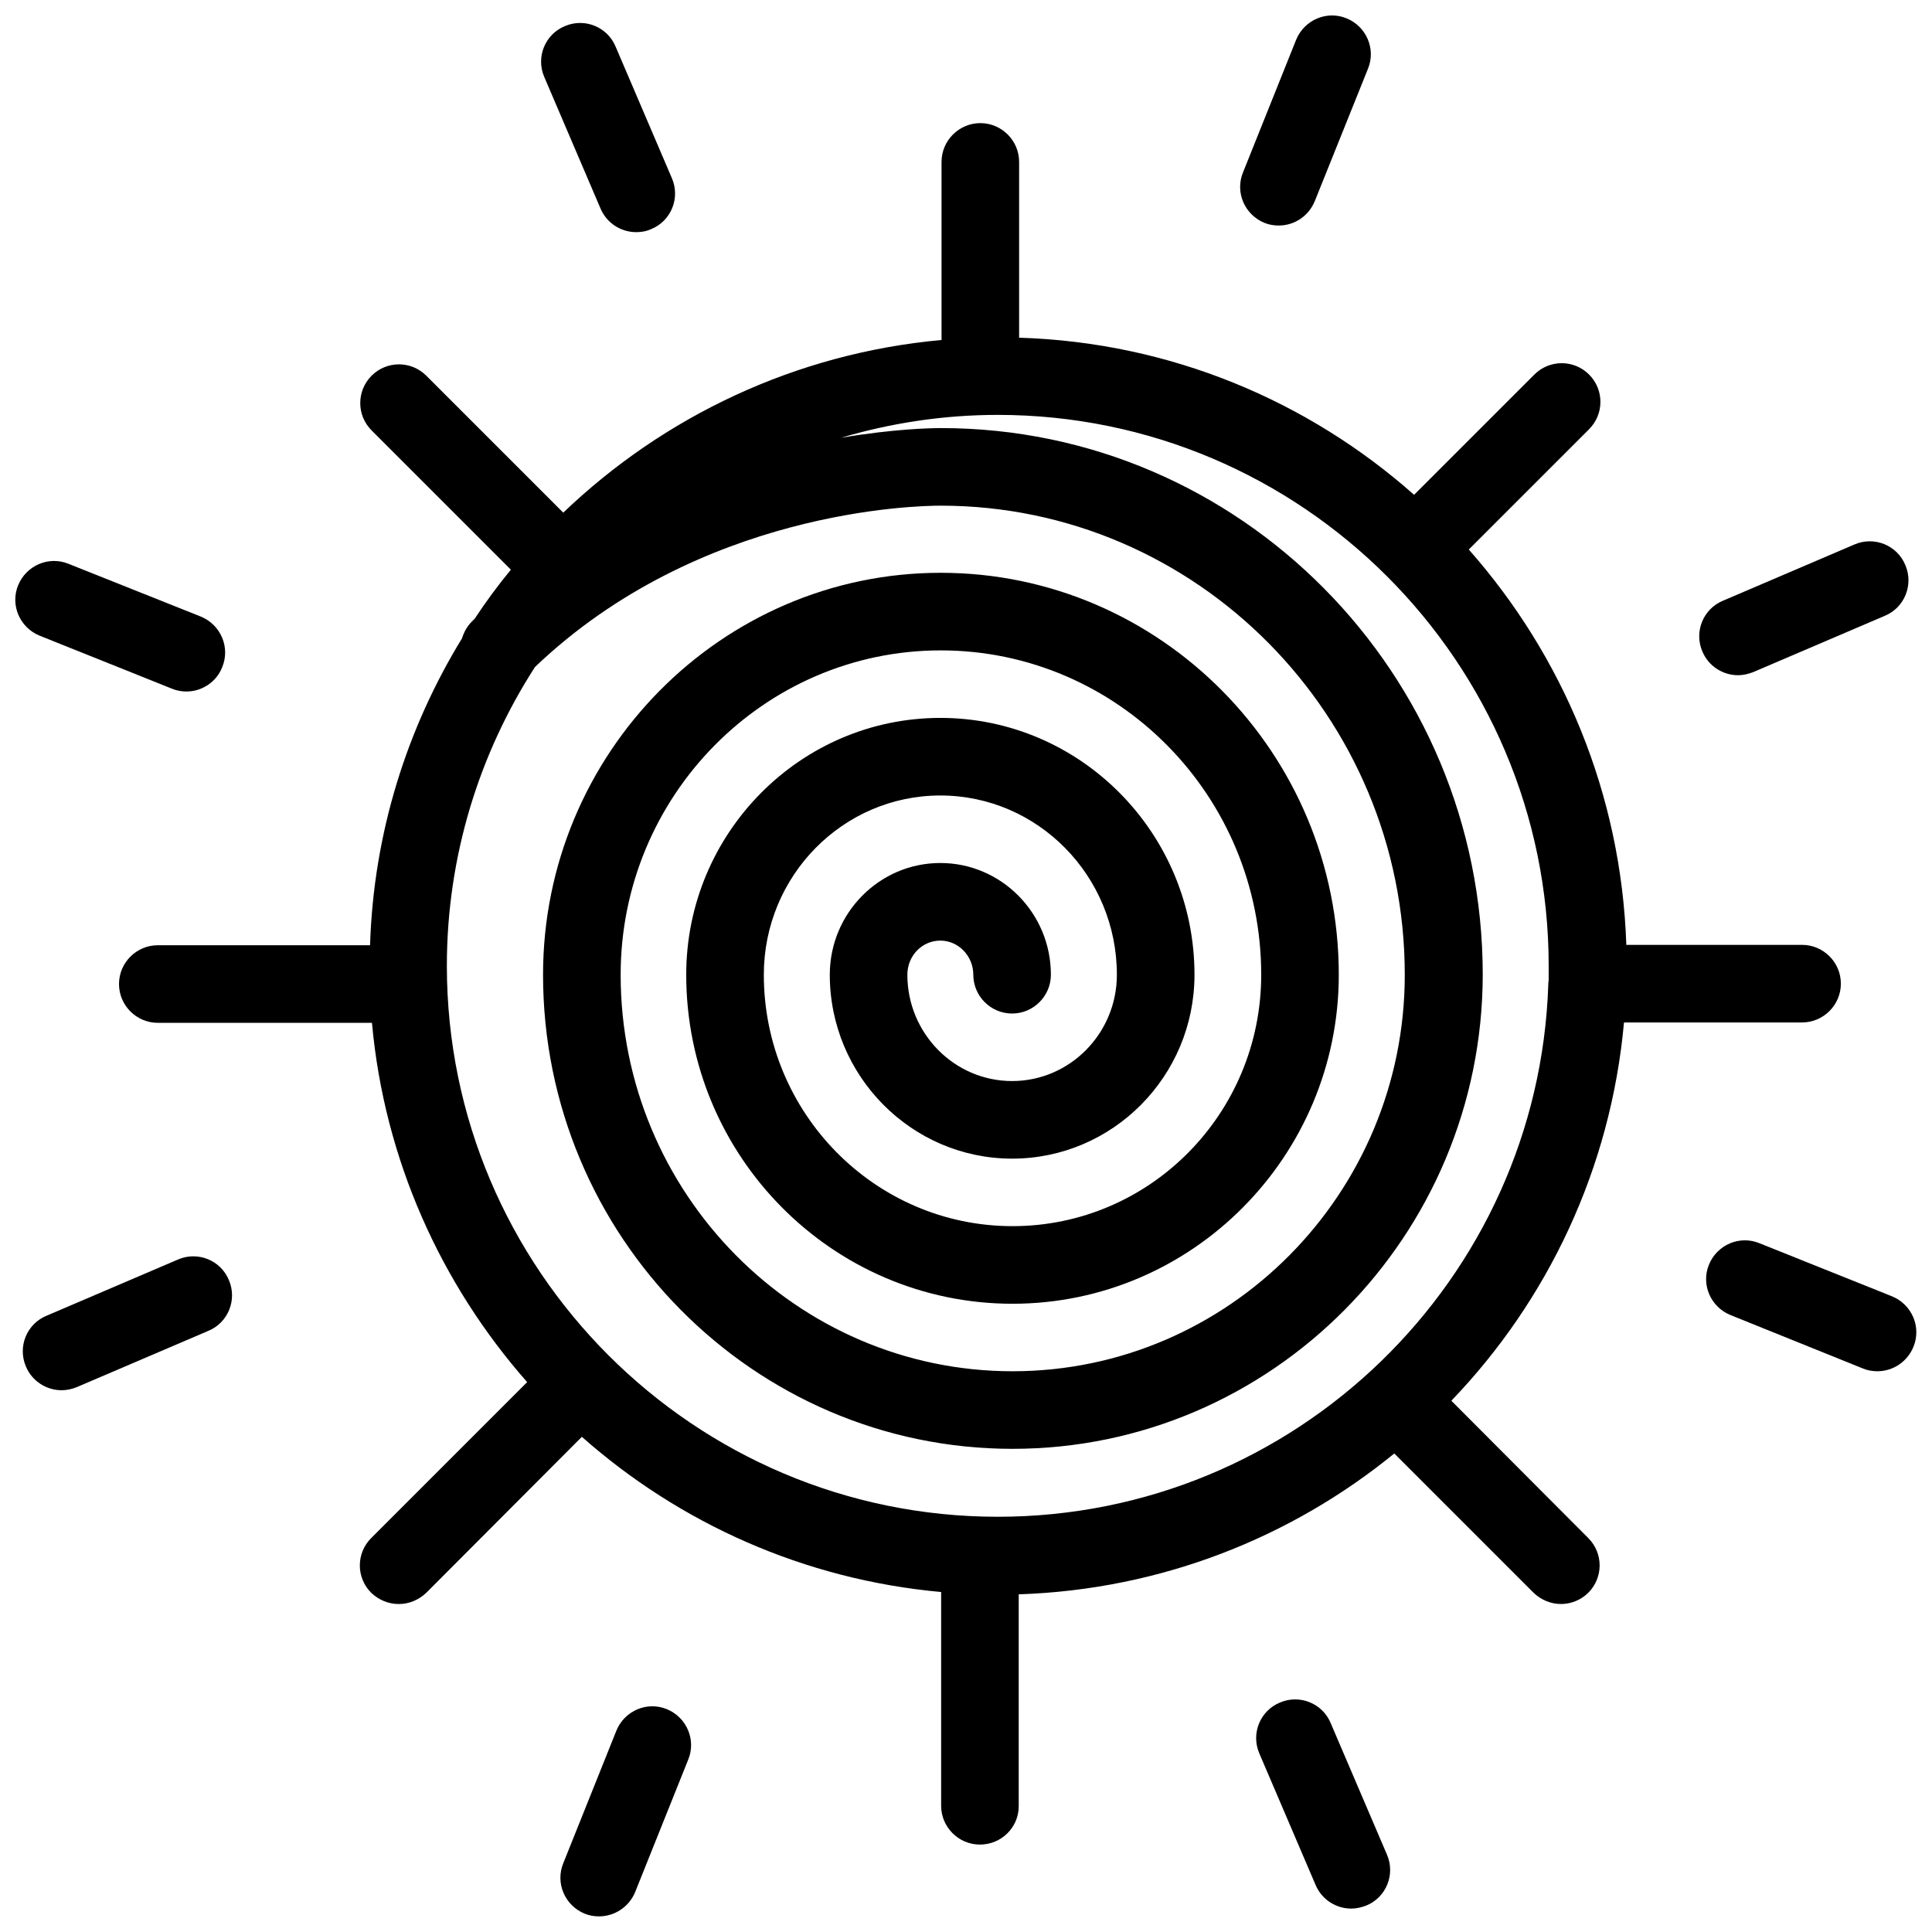
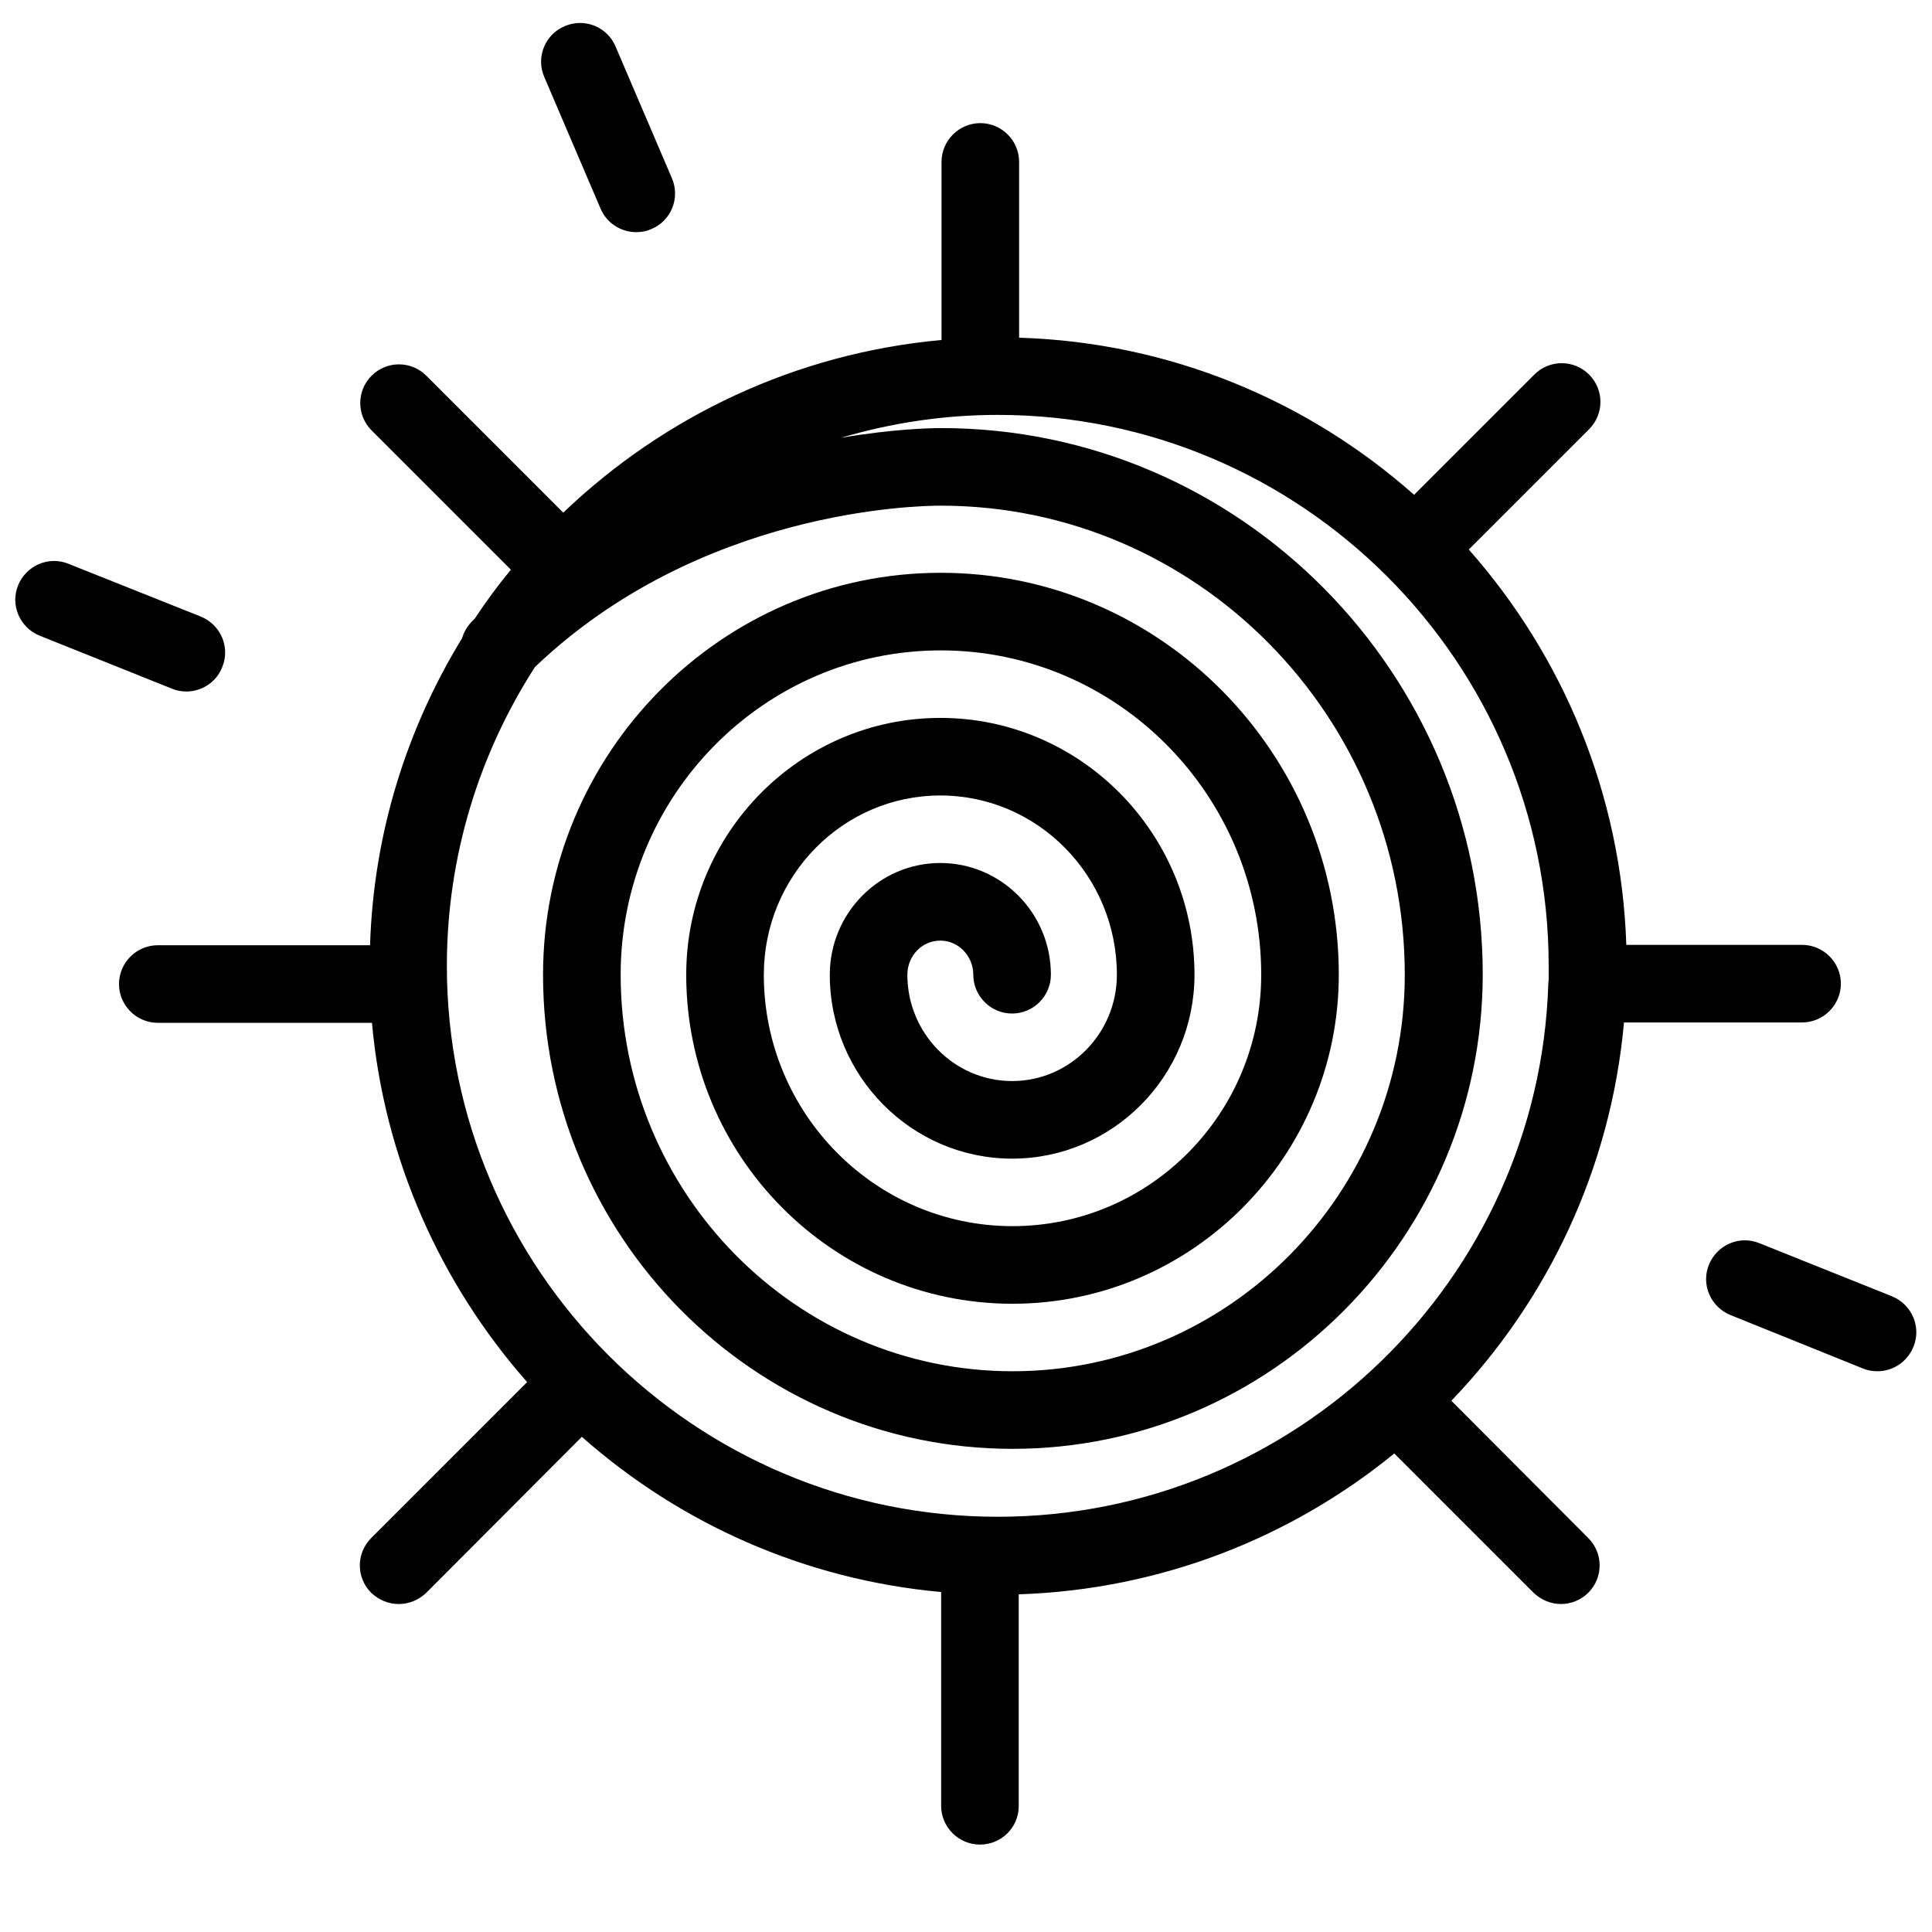
<svg xmlns="http://www.w3.org/2000/svg" width="800px" height="800px" version="1.1" viewBox="144 144 512 512">
  <defs>
    <clipPath id="d">
      <path d="m472 148.09h36v55.906h-36z" />
    </clipPath>
    <clipPath id="c">
-       <path d="m292 596h36v55.902h-36z" />
-     </clipPath>
+       </clipPath>
    <clipPath id="b">
      <path d="m596 472h55.902v36h-55.902z" />
    </clipPath>
    <clipPath id="a">
      <path d="m148.09 292h55.906v36h-55.906z" />
    </clipPath>
  </defs>
  <path d="m303.14 199.25c1.645 3.906 5.449 6.273 9.461 6.273 1.336 0 2.672-0.207 4.012-0.824 5.242-2.16 7.711-8.227 5.449-13.469l-14.91-34.855c-2.16-5.242-8.227-7.711-13.469-5.449-5.242 2.16-7.711 8.227-5.449 13.469z" />
-   <path d="m496.65 600.65c-2.16-5.242-8.227-7.711-13.469-5.449-5.242 2.16-7.711 8.227-5.449 13.469l14.91 34.855c1.645 3.906 5.449 6.273 9.461 6.273 1.336 0 2.672-0.309 4.012-0.824 5.242-2.16 7.711-8.227 5.449-13.469z" />
  <g clip-path="url(#d)">
-     <path d="m479.07 203.05c1.234 0.516 2.57 0.719 3.805 0.719 4.113 0 7.918-2.469 9.562-6.477l14.086-35.062c2.16-5.242-0.41-11.207-5.656-13.367-5.242-2.16-11.207 0.41-13.367 5.656l-14.086 35.164c-2.16 5.242 0.41 11.207 5.656 13.367z" />
-   </g>
+     </g>
  <g clip-path="url(#c)">
    <path d="m320.73 596.95c-5.242-2.16-11.207 0.41-13.367 5.656l-14.086 35.164c-2.16 5.242 0.41 11.207 5.656 13.367 1.234 0.516 2.57 0.719 3.805 0.719 4.113 0 7.918-2.469 9.562-6.375l14.086-35.164c2.156-5.242-0.414-11.207-5.656-13.367z" />
  </g>
-   <path d="m604.61 322.94c1.336 0 2.672-0.309 4.012-0.824l34.855-14.91c5.242-2.16 7.711-8.227 5.449-13.469-2.16-5.242-8.227-7.711-13.469-5.449l-34.855 14.91c-5.242 2.16-7.711 8.227-5.449 13.469 1.645 3.906 5.449 6.273 9.457 6.273z" />
-   <path d="m191.18 477.78-34.855 14.906c-5.242 2.16-7.711 8.227-5.449 13.469 1.645 3.906 5.449 6.273 9.461 6.273 1.336 0 2.777-0.309 4.012-0.824l34.855-14.91c5.242-2.16 7.711-8.227 5.449-13.469-2.164-5.242-8.23-7.707-13.473-5.445z" />
  <g clip-path="url(#b)">
    <path d="m645.43 487.55-35.164-14.086c-5.242-2.16-11.207 0.41-13.367 5.656-2.16 5.242 0.41 11.207 5.656 13.367l35.164 14.188c1.234 0.516 2.57 0.719 3.805 0.719 4.113 0 7.918-2.469 9.562-6.477 2.156-5.242-0.414-11.207-5.656-13.367z" />
  </g>
  <g clip-path="url(#a)">
    <path d="m154.47 312.45 35.164 14.086c1.234 0.516 2.57 0.719 3.805 0.719 4.012 0 7.918-2.469 9.461-6.477 2.16-5.242-0.41-11.207-5.656-13.367l-35.062-13.984c-5.242-2.16-11.207 0.41-13.367 5.656-2.16 5.242 0.414 11.207 5.656 13.367z" />
  </g>
  <path d="m528.62 515.21c25.5-26.527 42.258-61.484 45.754-100.25h47.195c5.656 0 10.281-4.625 10.281-10.281s-4.625-10.281-10.281-10.281h-46.578c-1.336-40.098-16.863-76.602-41.746-104.77l31.875-31.875c4.012-4.012 4.012-10.488 0-14.496-4.012-4.012-10.488-4.012-14.496 0l-31.875 31.875c-28.07-24.883-64.57-40.406-104.67-41.641v-46.582c0-5.656-4.625-10.281-10.281-10.281s-10.281 4.625-10.281 10.281v47.195c-38.66 3.496-73.617 20.254-100.25 45.754l-36.293-36.293c-4.012-4.012-10.488-4.012-14.496 0-4.012 4.012-4.012 10.488 0 14.496l36.91 36.91c-3.394 4.113-6.582 8.43-9.562 12.957-0.207 0.207-0.516 0.516-0.719 0.719-1.336 1.336-2.16 2.879-2.672 4.523-14.602 23.855-23.441 51.613-24.367 81.328h-56.25c-5.656 0-10.281 4.625-10.281 10.281s4.625 10.281 10.281 10.281l56.754 0.004c3.289 36.293 18.301 69.301 41.129 95.211l-41.332 41.332c-4.012 4.012-4.012 10.488 0 14.496 2.055 1.953 4.625 2.981 7.301 2.981 2.672 0 5.242-1.027 7.301-2.981l41.23-41.332c25.91 22.93 58.914 37.836 95.211 41.129v56.652c0 5.656 4.625 10.281 10.281 10.281s10.281-4.523 10.281-10.18v-56.141c37.633-1.234 72.18-15.012 99.527-37.324l36.91 36.91c2.055 1.953 4.625 2.981 7.301 2.981 2.57 0 5.242-1.027 7.199-2.981 4.012-4.012 4.012-10.488 0-14.496zm-242.86-194.43c43.594-41.641 101.07-42.773 107.55-42.773 67.758 0 122.97 55.727 122.97 124.31 0 57.988-46.68 105.08-103.95 105.08s-103.85-47.195-103.85-105.08c0-47.398 38.043-85.957 84.824-85.957 46.887 0 84.93 38.559 84.93 85.957 0 36.809-29.508 66.625-65.906 66.625-36.398 0-65.906-29.922-65.906-66.625 0-26.219 20.977-47.504 46.781-47.504 25.809 0 46.781 21.285 46.781 47.504 0 15.527-12.441 28.172-27.762 28.172-15.32 0-27.762-12.648-27.762-28.172 0-5.039 3.906-9.047 8.738-9.047s8.738 4.113 8.738 9.047c0 5.656 4.625 10.281 10.281 10.281s10.281-4.625 10.281-10.281c0-16.348-13.16-29.613-29.305-29.613-16.129 0-29.289 13.266-29.289 29.613 0 26.836 21.695 48.734 48.324 48.734s48.324-21.797 48.324-48.734c0-37.527-30.23-68.066-67.348-68.066-37.117 0-67.348 30.535-67.348 68.066 0 48.117 38.762 87.191 86.469 87.191s86.469-39.172 86.469-87.191c0-58.711-47.297-106.52-105.49-106.52-58.094 0-105.39 47.809-105.39 106.52 0 69.301 55.832 125.64 124.41 125.64 68.684 0 124.51-56.344 124.62-125.64 0-79.891-64.363-144.87-143.54-144.87-2.672 0-12.648 0.207-26.527 2.57 13.16-3.906 27.145-6.066 41.539-6.066 80.508 0 146 65.496 146 146v3.703c0 0.309-0.102 0.719-0.102 1.027v0.207c-2.562 78.246-67.027 141.07-145.89 141.07-80.508 0-146-65.496-146-146-0.004-29.102 8.633-56.348 23.336-79.172z" />
</svg>